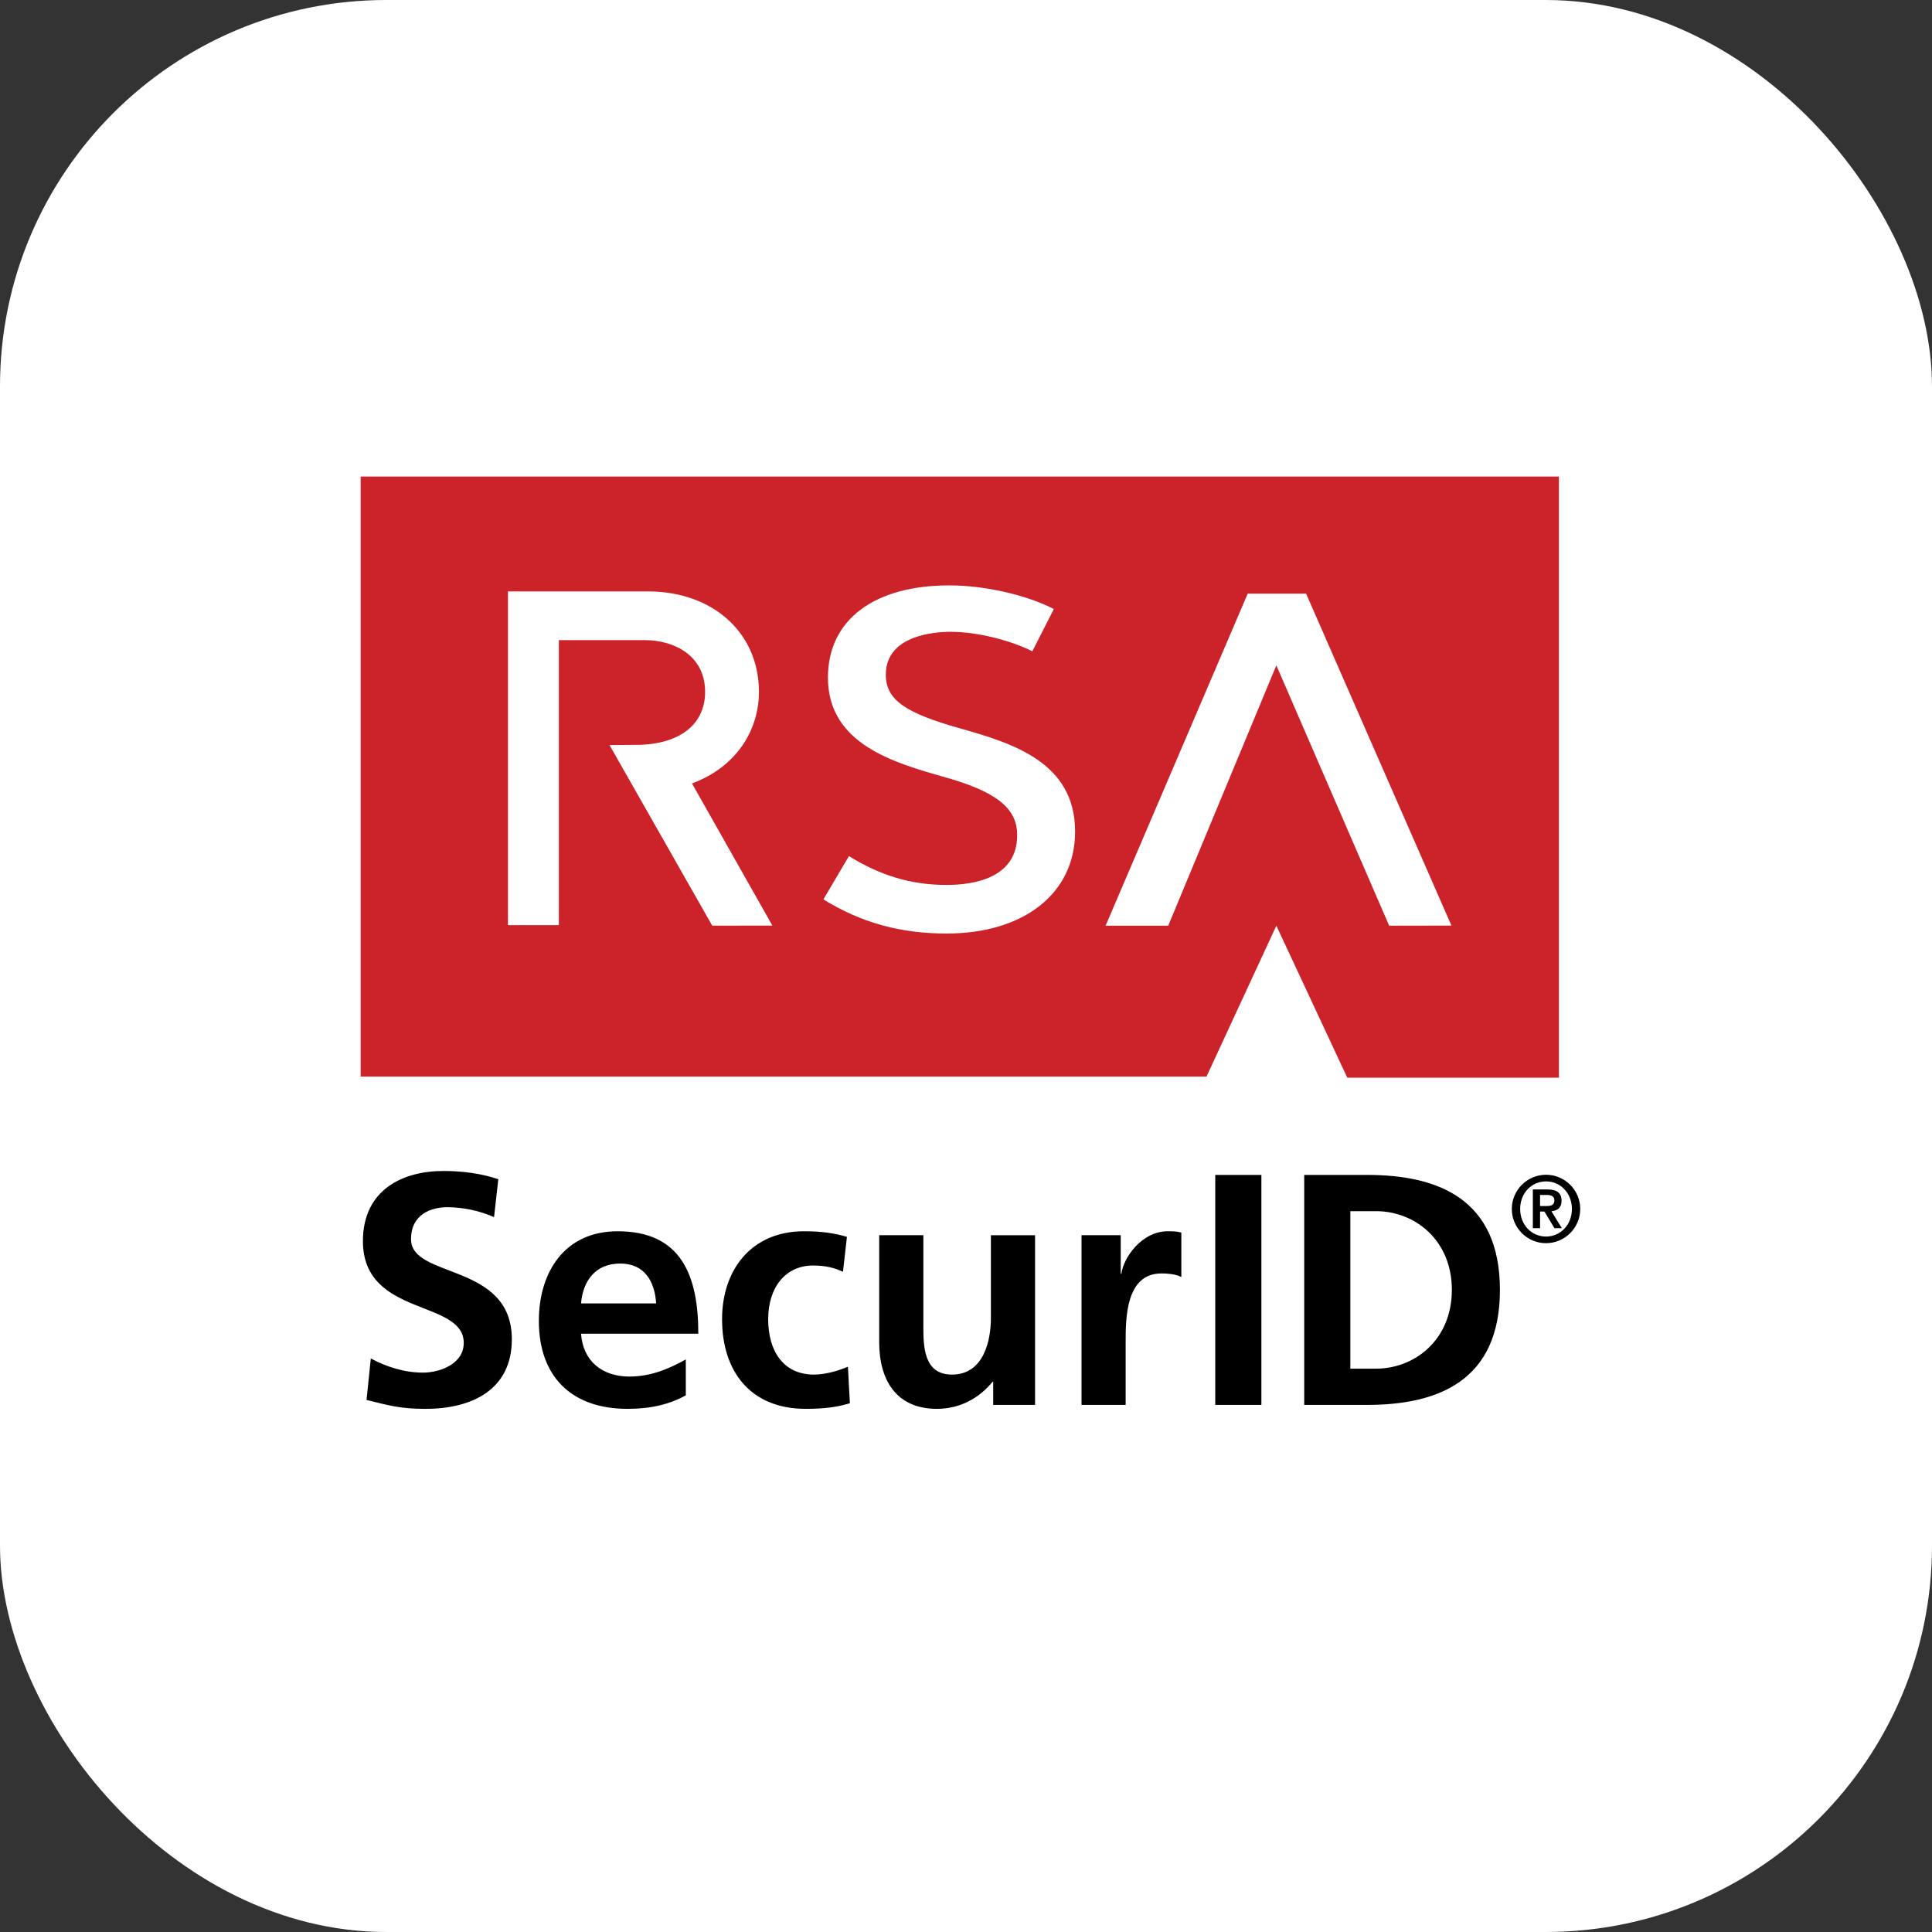
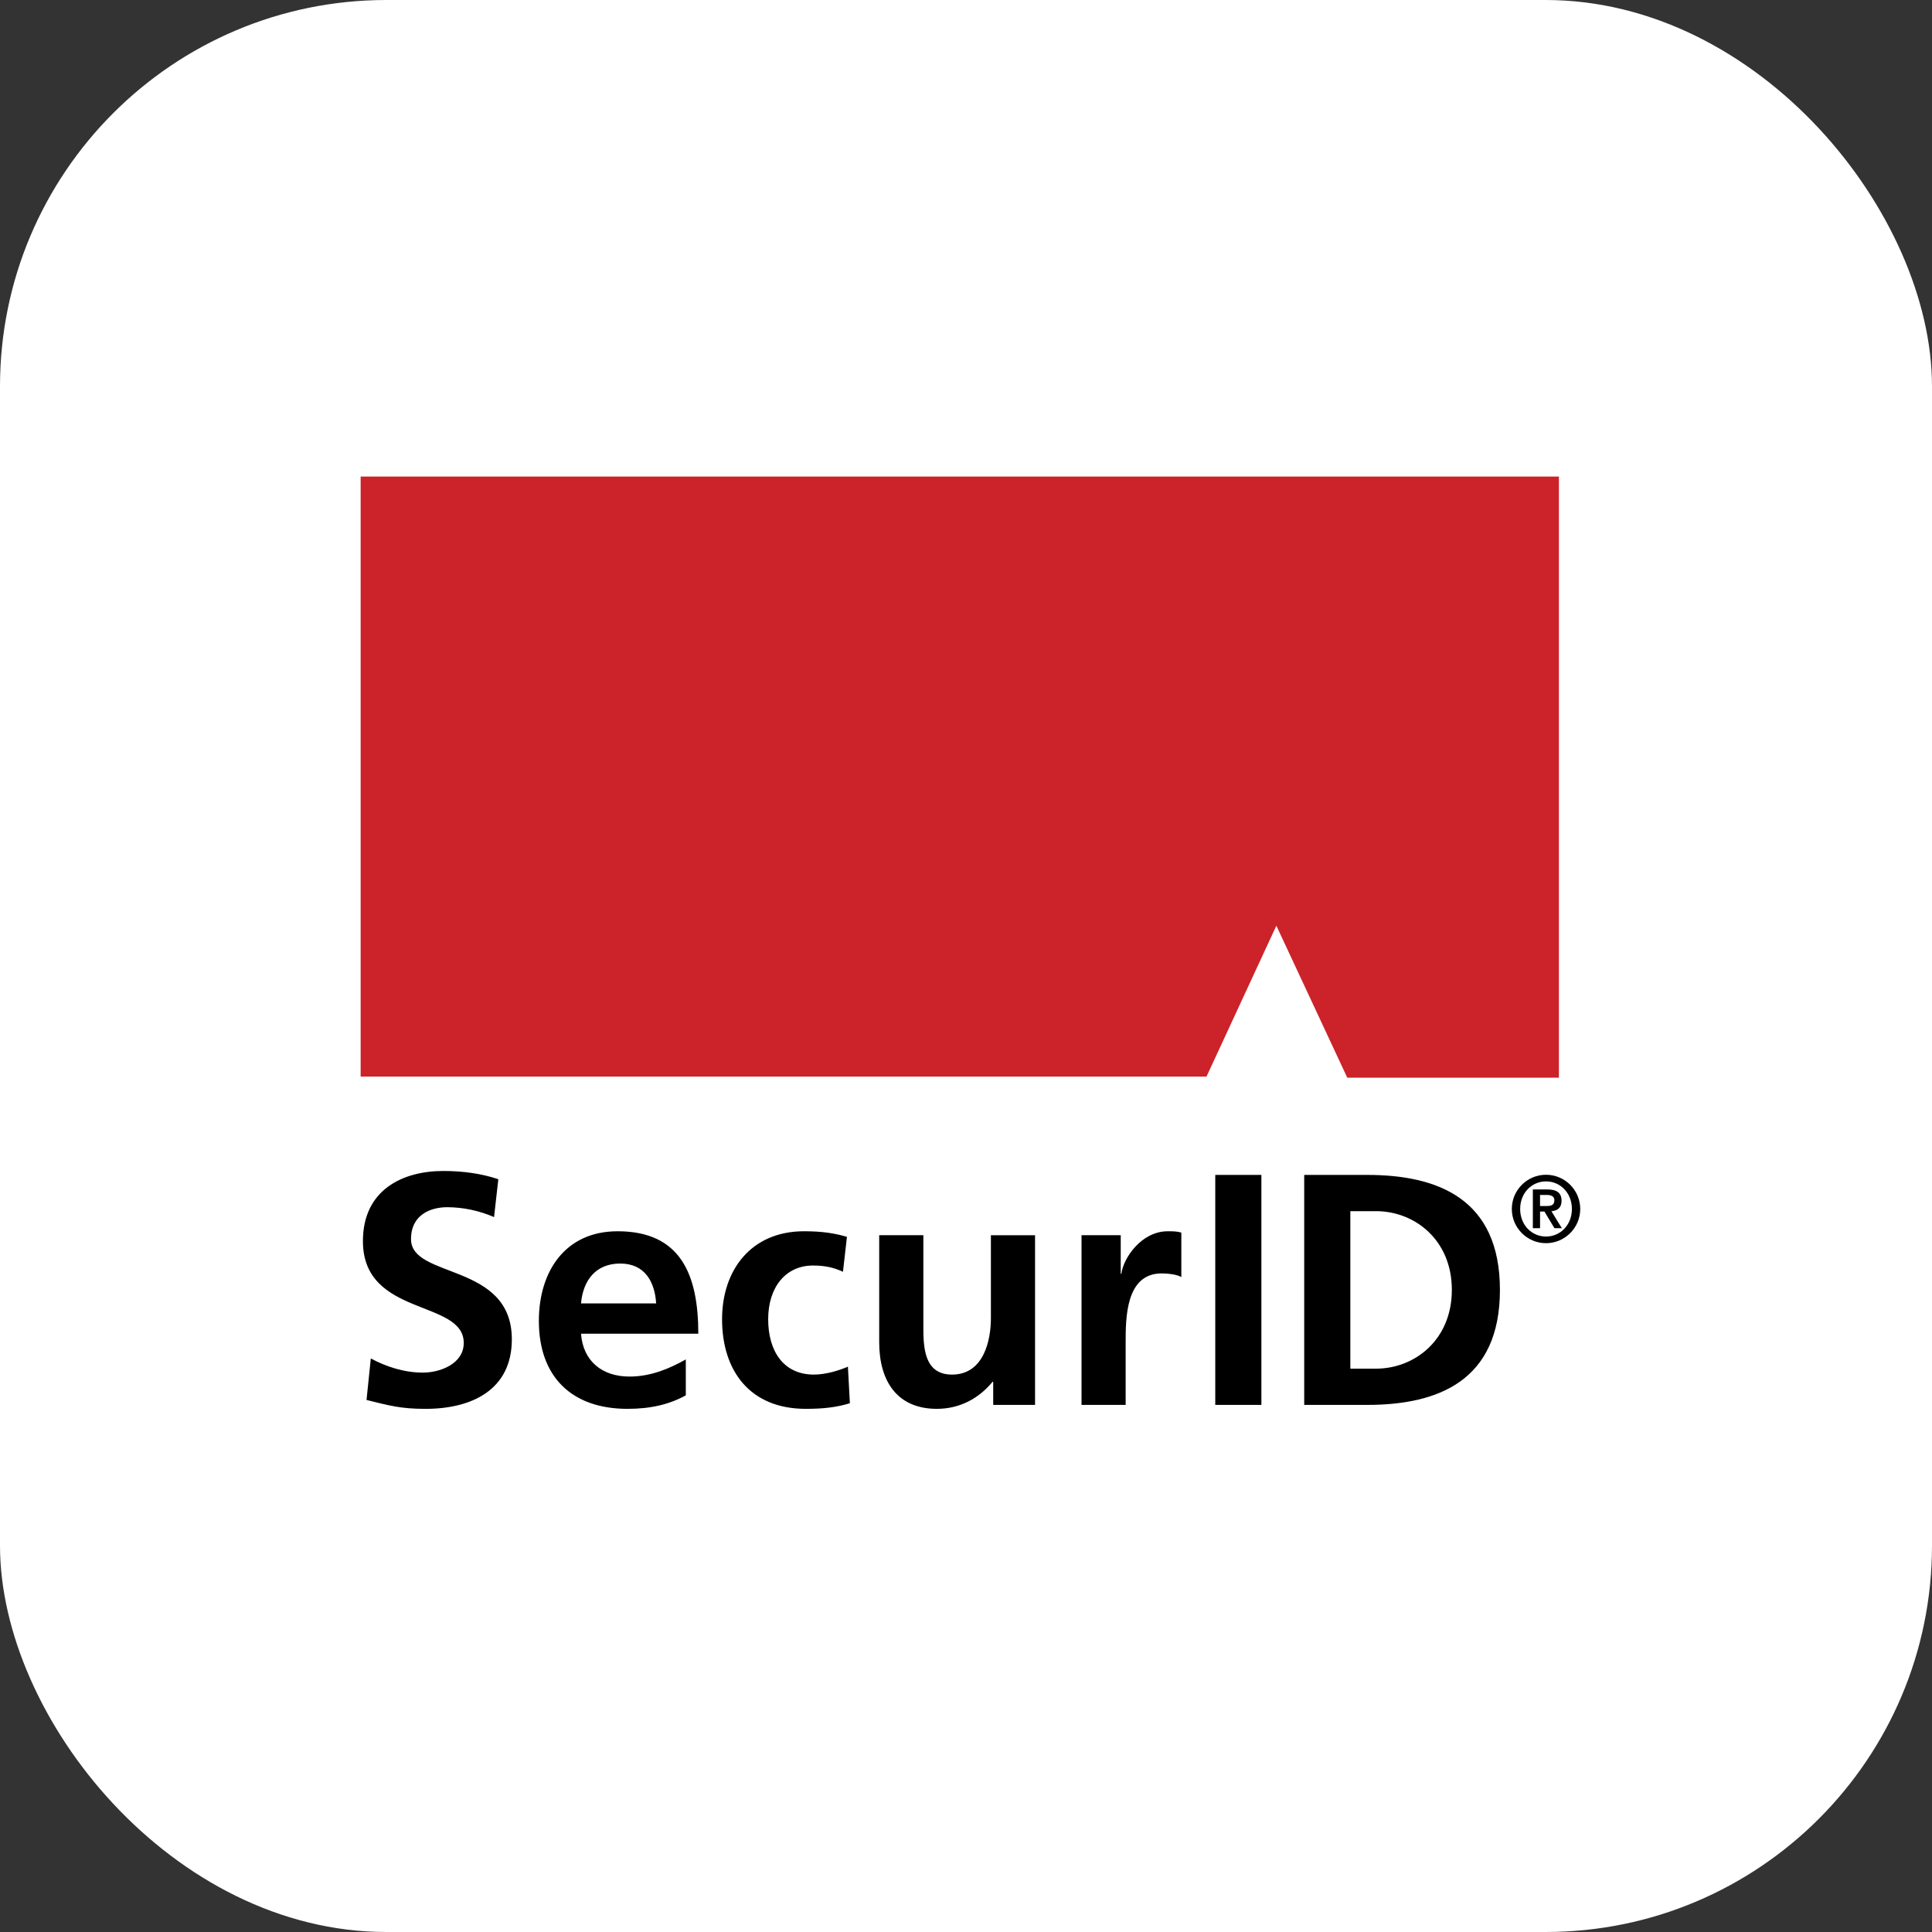
<svg xmlns="http://www.w3.org/2000/svg" width="150" height="150" viewBox="0 0 150 150" fill="none">
  <rect x="0" y="0" width="150" height="150" fill="#333333" stroke="none" />
  <rect width="150" height="150" rx="30" fill="white" />
  <path fill-rule="evenodd" clip-rule="evenodd" d="M38.358 94.495C37.211 93.995 35.975 93.734 34.724 93.727C33.497 93.727 31.911 94.264 31.911 96.209C31.911 99.304 39.739 97.999 39.739 103.984C39.739 107.898 36.644 109.383 33.038 109.383C31.093 109.383 30.224 109.127 28.457 108.692L28.79 105.469C30.019 106.135 31.425 106.569 32.832 106.569C34.188 106.569 36.005 105.879 36.005 104.266C36.005 100.865 28.177 102.271 28.177 96.362C28.177 92.371 31.272 90.914 34.418 90.914C35.953 90.914 37.386 91.117 38.69 91.553L38.358 94.495ZM45.111 101.196C45.263 99.432 46.236 98.101 48.156 98.101C50.073 98.101 50.84 99.534 50.943 101.196H45.111ZM53.246 105.546C51.968 106.262 50.533 106.876 48.871 106.876C46.748 106.876 45.264 105.673 45.111 103.55H54.217C54.217 98.946 52.836 95.595 47.951 95.595C43.859 95.595 41.837 98.741 41.837 102.553C41.837 106.876 44.37 109.382 48.718 109.382C50.561 109.382 51.992 109.024 53.246 108.334V105.546ZM65.448 98.74C64.834 98.458 64.168 98.255 63.121 98.255C60.997 98.255 59.641 99.942 59.641 102.424C59.641 104.856 60.793 106.723 63.197 106.723C64.168 106.723 65.244 106.364 65.832 106.109L65.985 108.946C64.988 109.254 63.966 109.382 62.559 109.382C58.235 109.382 56.061 106.439 56.061 102.424C56.061 98.613 58.311 95.594 62.431 95.594C63.81 95.594 64.809 95.747 65.756 96.029L65.448 98.74ZM80.362 109.076H77.112V107.285H77.06C76.012 108.563 74.527 109.382 72.738 109.382C69.616 109.382 68.261 107.182 68.261 104.215V95.901H71.689V102.935C71.689 104.547 71.714 106.723 73.914 106.723C76.395 106.723 76.933 104.035 76.933 102.348V95.902H80.361V109.076H80.362ZM83.969 95.901H87.013V98.894H87.063C87.218 97.666 88.623 95.594 90.669 95.594C91.002 95.594 91.361 95.594 91.718 95.696V99.15C91.412 98.971 90.798 98.869 90.184 98.869C87.395 98.869 87.395 102.347 87.395 104.24V109.076H83.969V95.901ZM94.353 91.22H97.934V109.076H94.353V91.22ZM104.84 94.034H106.837C109.829 94.034 112.721 96.259 112.721 100.147C112.721 104.034 109.829 106.262 106.837 106.262H104.84V94.034ZM101.259 109.076H106.146C111.619 109.076 116.454 107.234 116.454 100.148C116.454 93.062 111.619 91.22 106.146 91.22H101.259V109.076Z" fill="black" />
  <path fill-rule="evenodd" clip-rule="evenodd" d="M120.033 96.005C118.922 96.005 118.025 95.108 118.025 93.864C118.025 92.62 118.922 91.723 120.033 91.723C121.143 91.723 122.042 92.62 122.042 93.864C122.043 95.107 121.143 96.005 120.033 96.005ZM120.033 96.52C121.496 96.52 122.689 95.328 122.689 93.864C122.689 92.399 121.496 91.208 120.033 91.208C118.569 91.208 117.377 92.399 117.377 93.864C117.377 95.328 118.569 96.52 120.033 96.52ZM119.01 95.357H119.57V94.063H119.908L120.687 95.357H121.262L120.452 94.04C120.946 93.996 121.239 93.747 121.239 93.231C121.239 92.599 120.85 92.348 120.129 92.348H119.01V95.357ZM119.57 92.775H120.071C120.357 92.775 120.681 92.834 120.681 93.186C120.681 93.591 120.393 93.635 120.062 93.635H119.569V92.775H119.57Z" fill="black" />
  <path fill-rule="evenodd" clip-rule="evenodd" d="M28 37.002V83.588H93.672L99.096 71.871L104.602 83.672H121.033V37L28 37.002Z" fill="#CC2229" />
-   <path fill-rule="evenodd" clip-rule="evenodd" d="M112.69 71.863L101.407 46.096L101.409 46.092H96.871L85.839 71.871H90.701L99.096 51.658L107.855 71.871L112.69 71.863ZM53.727 60.828C57.269 59.506 58.965 56.581 58.924 53.599C58.861 49.075 55.309 45.916 50.292 45.916H39.438V71.827H43.389V49.7H50.065C52.302 49.7 54.708 50.863 54.744 53.653C54.779 56.138 52.924 57.692 49.78 57.825L49.718 57.826L47.324 57.849L55.298 71.869L59.967 71.862C59.968 71.863 56.131 65.083 53.727 60.828ZM64.281 52.607C64.281 57.766 69.4 59.221 73.379 60.345C77.527 61.516 78.974 62.841 78.974 64.843C78.974 68.188 75.585 68.707 73.488 68.707C70.61 68.707 68.235 67.903 65.911 66.469L63.929 69.828C66.861 71.637 69.899 72.479 73.489 72.479C79.485 72.479 83.471 69.37 83.471 64.563C83.471 59.193 78.623 57.704 74.549 56.555C70.397 55.383 68.774 54.389 68.774 52.385C68.774 49.349 72.491 49.053 73.82 49.053C75.911 49.053 78.574 49.754 80.149 50.568L81.82 47.284C79.693 46.187 76.435 45.449 73.709 45.449C67.911 45.448 64.281 48.089 64.281 52.607Z" fill="white" />
</svg>